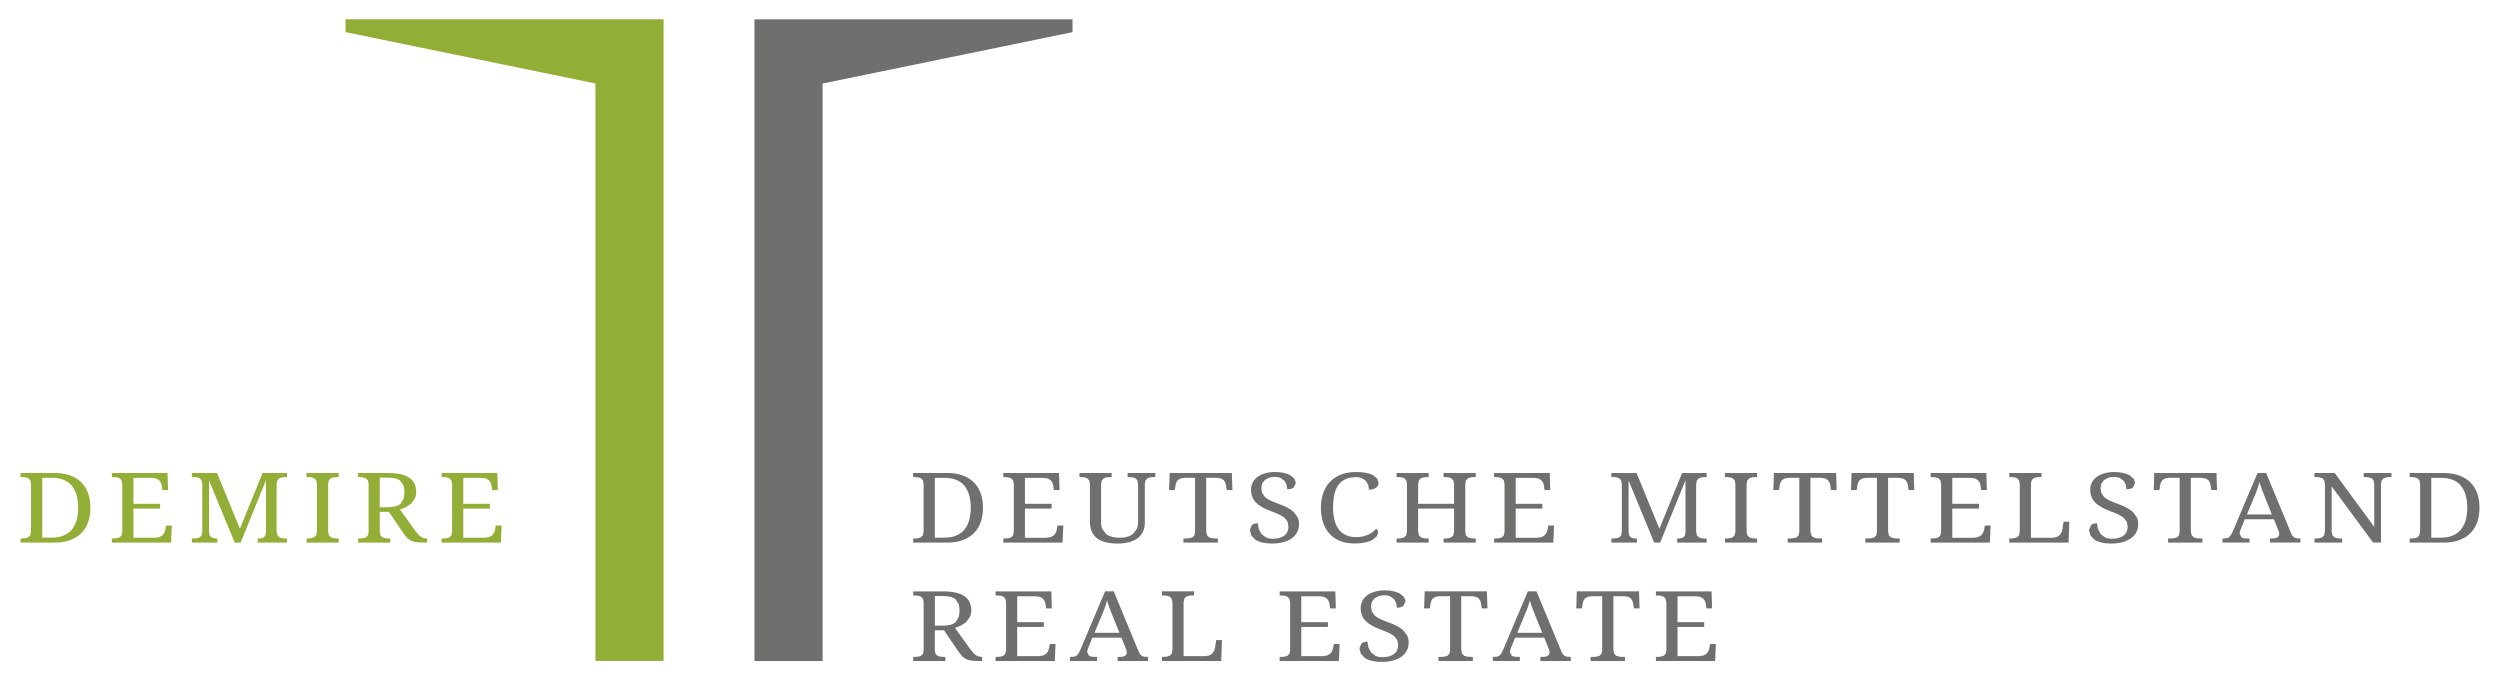
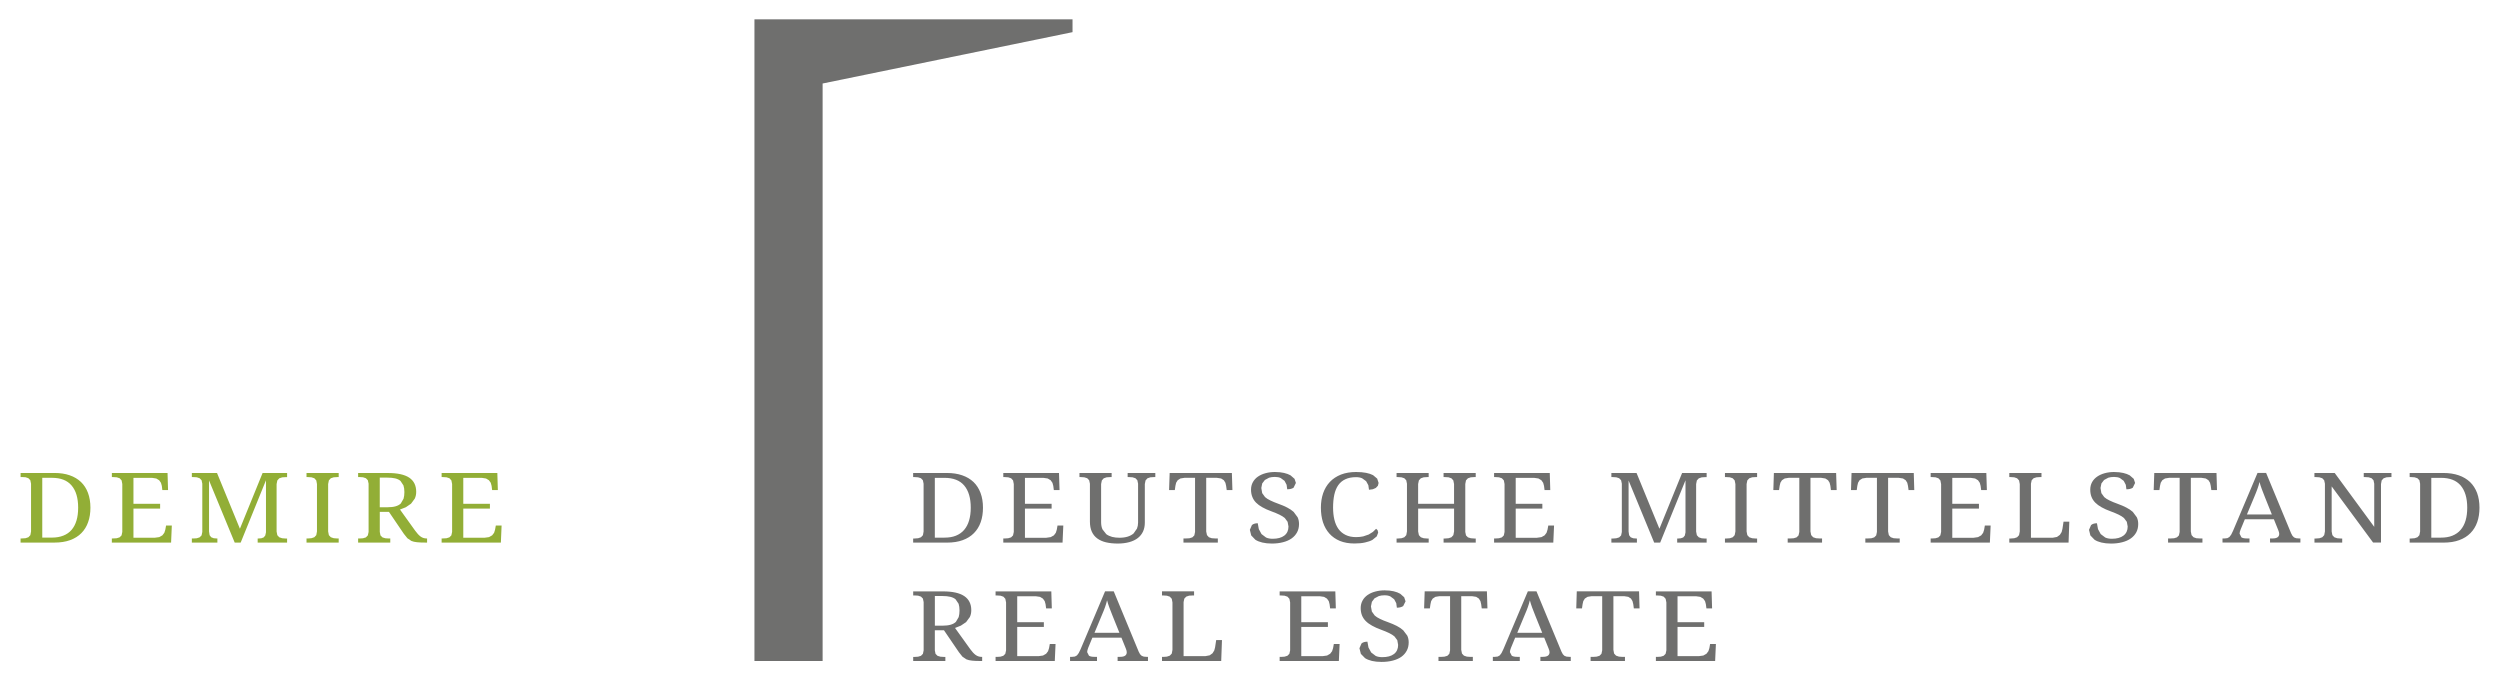
<svg xmlns="http://www.w3.org/2000/svg" version="1.1" id="svg4739" width="1024" height="279" viewBox="-1.037 -1.037 134.29 36.627">
  <defs id="defs4741" />
  <path id="path4385" d="m 67.463,24.343 c -0.188,0 -0.361,0.021 -0.52,0.065 -0.158,0.043 -0.296,0.106 -0.412,0.186 -0.115,0.081 -0.204,0.179 -0.268,0.295 -0.066,0.119 -0.1,0.254 -0.1,0.402 0,0.144 0.023,0.273 0.068,0.387 0.044,0.115 0.111,0.22 0.201,0.312 0.091,0.092 0.205,0.176 0.344,0.252 0.136,0.076 0.296,0.15 0.479,0.215 0.175,0.064 0.32,0.124 0.438,0.182 0.117,0.058 0.213,0.116 0.285,0.178 l 0.152,0.205 0.047,0.252 c 0,0.214 -0.076,0.376 -0.225,0.49 -0.15,0.114 -0.359,0.17 -0.627,0.17 -0.139,0 -0.257,-0.023 -0.355,-0.068 L 66.727,27.681 66.582,27.415 66.525,27.099 c -0.136,0 -0.241,0.033 -0.314,0.098 l -0.111,0.256 0.074,0.301 0.223,0.232 c 0.1,0.065 0.224,0.115 0.373,0.15 0.148,0.035 0.319,0.055 0.512,0.055 0.223,0 0.424,-0.025 0.602,-0.072 0.181,-0.046 0.335,-0.114 0.463,-0.205 0.128,-0.091 0.224,-0.2 0.293,-0.33 0.07,-0.131 0.104,-0.28 0.104,-0.445 0,-0.134 -0.026,-0.257 -0.076,-0.363 l -0.215,-0.289 c -0.096,-0.087 -0.21,-0.163 -0.348,-0.234 -0.136,-0.07 -0.291,-0.137 -0.467,-0.199 -0.172,-0.062 -0.316,-0.121 -0.434,-0.18 -0.119,-0.055 -0.213,-0.117 -0.287,-0.182 l -0.154,-0.213 -0.047,-0.277 0.049,-0.244 0.143,-0.186 0.229,-0.123 c 0.09,-0.028 0.192,-0.041 0.307,-0.041 0.126,0 0.228,0.019 0.314,0.059 l 0.207,0.152 0.111,0.211 0.033,0.242 c 0.141,0 0.257,-0.026 0.342,-0.084 l 0.125,-0.256 -0.072,-0.221 -0.217,-0.189 c -0.095,-0.055 -0.211,-0.096 -0.35,-0.129 -0.136,-0.031 -0.295,-0.049 -0.473,-0.049 z m 4.363,0 c -0.314,0 -0.591,0.046 -0.828,0.139 -0.237,0.095 -0.436,0.226 -0.596,0.396 -0.159,0.168 -0.279,0.372 -0.361,0.605 -0.081,0.237 -0.121,0.496 -0.121,0.777 0,0.289 0.037,0.553 0.113,0.789 0.079,0.238 0.194,0.441 0.346,0.609 0.152,0.169 0.339,0.3 0.564,0.393 0.224,0.091 0.485,0.137 0.781,0.137 0.221,0 0.412,-0.018 0.57,-0.055 0.163,-0.036 0.293,-0.081 0.398,-0.139 l 0.232,-0.189 0.076,-0.203 -0.031,-0.129 -0.08,-0.076 -0.172,0.168 -0.227,0.141 -0.295,0.1 c -0.111,0.025 -0.24,0.039 -0.385,0.039 -0.219,0 -0.406,-0.04 -0.561,-0.117 -0.156,-0.077 -0.284,-0.182 -0.385,-0.322 -0.1,-0.139 -0.172,-0.306 -0.219,-0.5 -0.046,-0.194 -0.07,-0.41 -0.07,-0.645 0,-0.261 0.023,-0.494 0.066,-0.697 0.046,-0.205 0.116,-0.376 0.215,-0.516 0.099,-0.139 0.227,-0.245 0.383,-0.316 0.156,-0.074 0.347,-0.111 0.57,-0.111 0.13,0 0.241,0.021 0.328,0.06 l 0.215,0.156 0.119,0.217 0.035,0.244 0.205,-0.027 0.162,-0.07 0.111,-0.117 0.039,-0.152 -0.076,-0.232 -0.223,-0.188 c -0.1,-0.052 -0.224,-0.093 -0.373,-0.123 -0.15,-0.029 -0.327,-0.045 -0.529,-0.045 z m 40.764,0 c -0.188,0 -0.361,0.021 -0.52,0.065 -0.158,0.043 -0.296,0.106 -0.412,0.186 -0.115,0.081 -0.207,0.179 -0.27,0.295 -0.065,0.119 -0.098,0.254 -0.098,0.402 0,0.144 0.021,0.273 0.066,0.387 0.044,0.115 0.113,0.22 0.203,0.312 0.092,0.092 0.205,0.176 0.344,0.252 0.136,0.076 0.298,0.15 0.48,0.215 0.174,0.064 0.32,0.124 0.438,0.182 0.117,0.058 0.21,0.116 0.281,0.178 l 0.154,0.205 0.047,0.252 c 0,0.214 -0.077,0.376 -0.227,0.49 -0.149,0.114 -0.359,0.17 -0.625,0.17 -0.139,0 -0.258,-0.023 -0.355,-0.068 l -0.244,-0.184 -0.145,-0.266 -0.057,-0.316 c -0.136,0 -0.243,0.033 -0.316,0.098 l -0.111,0.256 0.074,0.301 0.225,0.232 c 0.1,0.065 0.224,0.115 0.371,0.15 0.149,0.035 0.321,0.055 0.514,0.055 0.223,0 0.424,-0.025 0.604,-0.072 0.18,-0.046 0.333,-0.114 0.461,-0.205 0.128,-0.091 0.225,-0.2 0.295,-0.33 0.069,-0.131 0.102,-0.28 0.102,-0.445 0,-0.134 -0.025,-0.257 -0.076,-0.363 l -0.215,-0.289 c -0.095,-0.087 -0.212,-0.163 -0.35,-0.234 -0.135,-0.07 -0.289,-0.137 -0.463,-0.199 -0.172,-0.062 -0.318,-0.121 -0.436,-0.18 -0.117,-0.055 -0.215,-0.117 -0.287,-0.182 l -0.154,-0.213 -0.047,-0.277 0.049,-0.244 0.143,-0.186 0.229,-0.123 c 0.089,-0.028 0.192,-0.041 0.307,-0.041 0.126,0 0.23,0.019 0.316,0.059 l 0.205,0.152 0.111,0.211 0.033,0.242 c 0.142,0 0.257,-0.026 0.342,-0.084 l 0.125,-0.256 -0.072,-0.221 -0.217,-0.189 c -0.094,-0.055 -0.211,-0.096 -0.35,-0.129 -0.136,-0.031 -0.294,-0.049 -0.473,-0.049 z m -64.596,0.053 0,0.221 0.076,0 0.188,0.012 0.154,0.049 0.105,0.107 0.039,0.188 0,2.57 -0.035,0.199 -0.105,0.111 -0.154,0.053 -0.191,0.014 -0.076,0 0,0.221 1.82,0 c 0.321,0 0.604,-0.044 0.846,-0.133 0.241,-0.089 0.442,-0.213 0.602,-0.377 0.161,-0.163 0.284,-0.359 0.365,-0.592 0.081,-0.23 0.121,-0.489 0.121,-0.775 0,-0.296 -0.043,-0.561 -0.131,-0.795 -0.087,-0.23 -0.212,-0.428 -0.377,-0.586 -0.166,-0.158 -0.369,-0.279 -0.609,-0.361 -0.24,-0.083 -0.511,-0.125 -0.816,-0.125 l -1.82,0 z m 4.848,0 0,0.221 0.076,0 0.189,0.012 0.156,0.053 0.104,0.113 0.039,0.197 0,2.576 -0.041,0.186 -0.105,0.105 -0.156,0.047 -0.186,0.012 -0.076,0 0,0.221 3.186,0 0.041,-0.916 -0.312,0 -0.039,0.225 -0.053,0.166 -0.104,0.137 -0.168,0.094 -0.242,0.035 -1.145,0 0,-1.57 1.434,0 0,-0.256 -1.434,0 0,-1.395 0.998,0 0.227,0.033 0.156,0.094 0.098,0.139 0.045,0.166 0.029,0.223 0.307,0 -0.029,-0.916 -2.994,0 z m 4.096,0 0,0.221 0.072,0 0.188,0.012 0.156,0.049 0.105,0.109 0.041,0.186 0,2.035 c 0,0.214 0.033,0.395 0.102,0.545 0.068,0.149 0.165,0.27 0.293,0.363 0.129,0.095 0.286,0.165 0.471,0.209 0.186,0.043 0.396,0.066 0.629,0.066 0.235,0 0.444,-0.027 0.627,-0.078 0.182,-0.051 0.335,-0.126 0.457,-0.221 0.122,-0.096 0.217,-0.215 0.279,-0.354 0.064,-0.14 0.094,-0.297 0.094,-0.471 l 0,-2.076 0.039,-0.195 0.104,-0.115 0.156,-0.053 0.189,-0.012 0.076,0 0,-0.221 -1.488,0 0,0.221 0.074,0 0.188,0.012 0.156,0.049 0.104,0.109 0.039,0.186 0,2.086 c 0,0.119 -0.02,0.228 -0.059,0.328 l -0.182,0.26 c -0.084,0.074 -0.188,0.129 -0.311,0.17 -0.126,0.04 -0.275,0.062 -0.447,0.062 -0.145,0 -0.276,-0.015 -0.396,-0.045 -0.122,-0.033 -0.227,-0.082 -0.314,-0.146 l -0.205,-0.26 c -0.05,-0.107 -0.074,-0.239 -0.074,-0.391 l 0,-2.045 0.039,-0.195 0.104,-0.115 0.154,-0.053 0.189,-0.012 0.08,0 0,-0.221 -1.729,0 z m 4.85,0 -0.031,0.918 0.309,0 0.031,-0.227 0.039,-0.166 0.084,-0.135 0.146,-0.094 0.217,-0.035 0.57,0 0,2.91 -0.039,0.186 -0.105,0.105 -0.156,0.049 -0.186,0.01 -0.137,0 0,0.223 1.848,0 0,-0.223 -0.137,0 -0.189,-0.012 -0.154,-0.053 -0.104,-0.115 -0.041,-0.195 0,-2.885 0.578,0 0.225,0.035 0.145,0.094 0.084,0.135 0.039,0.166 0.031,0.227 0.307,0 -0.029,-0.918 -3.344,0 z m 12.201,0 0,0.221 0.072,0 0.189,0.012 0.154,0.049 0.105,0.109 0.039,0.186 0,2.568 -0.037,0.199 -0.105,0.113 -0.154,0.053 -0.191,0.014 -0.072,0 0,0.219 1.727,0 0,-0.219 -0.078,0 -0.188,-0.014 -0.156,-0.053 -0.104,-0.113 -0.041,-0.199 0,-1.229 1.932,0 0,1.229 -0.039,0.199 -0.104,0.113 -0.154,0.053 -0.191,0.014 -0.076,0 0,0.219 1.729,0 0,-0.219 -0.076,0 -0.186,-0.014 -0.156,-0.047 -0.105,-0.105 -0.039,-0.186 0,-2.576 0.037,-0.197 0.105,-0.113 0.154,-0.053 0.189,-0.012 0.076,0 0,-0.221 -1.729,0 0,0.221 0.076,0 0.191,0.012 0.154,0.053 0.104,0.113 0.039,0.197 0,1.061 -1.932,0 0,-1.061 0.041,-0.197 0.104,-0.113 0.156,-0.053 0.188,-0.012 0.078,0 0,-0.221 -1.727,0 z m 5.244,0 0,0.221 0.076,0 0.188,0.012 0.156,0.053 0.105,0.113 0.037,0.197 0,2.576 -0.039,0.186 -0.105,0.105 -0.156,0.047 -0.186,0.012 -0.076,0 0,0.221 3.184,0 0.041,-0.916 -0.311,0 -0.041,0.225 -0.053,0.166 -0.104,0.137 -0.168,0.094 -0.242,0.035 -1.143,0 0,-1.57 1.432,0 0,-0.256 -1.432,0 0,-1.395 0.996,0 0.227,0.033 0.156,0.094 0.098,0.139 0.045,0.166 0.029,0.223 0.307,0 -0.027,-0.916 -2.994,0 z m 6.307,0 0,0.221 0.076,0 0.188,0.012 0.154,0.049 0.105,0.109 0.039,0.186 0,2.596 -0.039,0.186 -0.105,0.105 -0.154,0.047 -0.188,0.014 -0.076,0 0,0.219 1.373,0 0,-0.219 -0.018,0 -0.18,-0.014 -0.137,-0.053 -0.084,-0.113 -0.029,-0.199 0,-2.742 1.377,3.34 0.322,0 1.361,-3.352 0,2.803 -0.037,0.172 -0.086,0.1 -0.131,0.045 -0.172,0.014 -0.021,0 0,0.219 1.584,0 0,-0.219 -0.078,0 -0.189,-0.014 -0.154,-0.053 -0.105,-0.113 -0.039,-0.199 0,-2.549 0.039,-0.197 0.105,-0.113 0.154,-0.053 0.189,-0.012 0.078,0 0,-0.221 -1.32,0 -1.219,2.996 -1.229,-2.996 -1.355,0 z m 6.107,0 0,0.221 0.076,0 0.189,0.012 0.154,0.053 0.104,0.113 0.039,0.197 0,2.549 -0.039,0.199 -0.104,0.113 -0.154,0.053 -0.189,0.014 -0.076,0 0,0.219 1.729,0 0,-0.219 -0.078,0 -0.189,-0.014 -0.154,-0.053 -0.105,-0.113 -0.039,-0.199 0,-2.549 0.039,-0.197 0.105,-0.113 0.154,-0.053 0.189,-0.012 0.078,0 0,-0.221 -1.729,0 z m 2.631,0 -0.029,0.918 0.307,0 0.033,-0.227 0.039,-0.166 0.084,-0.135 0.146,-0.094 0.217,-0.035 0.57,0 0,2.91 -0.041,0.186 -0.105,0.105 -0.154,0.049 -0.188,0.01 -0.137,0 0,0.223 1.848,0 0,-0.223 -0.135,0 -0.189,-0.012 -0.156,-0.053 -0.104,-0.115 -0.039,-0.195 0,-2.885 0.578,0 0.223,0.035 0.145,0.094 0.084,0.135 0.041,0.166 0.029,0.227 0.309,0 -0.029,-0.918 -3.346,0 z m 4.176,0 -0.029,0.918 0.309,0 0.031,-0.227 0.039,-0.166 0.082,-0.135 0.146,-0.094 0.219,-0.035 0.568,0 0,2.91 -0.039,0.186 -0.105,0.105 -0.156,0.049 -0.186,0.01 -0.137,0 0,0.223 1.848,0 0,-0.223 -0.137,0 -0.188,-0.012 -0.156,-0.053 -0.104,-0.115 -0.039,-0.195 0,-2.885 0.576,0 0.225,0.035 0.145,0.094 0.084,0.135 0.039,0.166 0.031,0.227 0.307,0 -0.027,-0.918 -3.346,0 z m 4.254,0 0,0.221 0.074,0 0.189,0.012 0.156,0.053 0.104,0.113 0.039,0.197 0,2.576 -0.041,0.186 -0.105,0.105 -0.154,0.047 -0.188,0.012 -0.074,0 0,0.221 3.184,0 0.041,-0.916 -0.311,0 -0.039,0.225 -0.053,0.166 -0.105,0.137 -0.168,0.094 -0.24,0.035 -1.146,0 0,-1.57 1.434,0 0,-0.256 -1.434,0 0,-1.395 0.998,0 0.229,0.033 0.156,0.094 0.096,0.139 0.045,0.166 0.029,0.223 0.307,0 -0.029,-0.916 -2.992,0 z m 4.229,0 0,0.221 0.076,0 0.189,0.012 0.154,0.053 0.105,0.113 0.039,0.197 0,2.549 -0.039,0.199 -0.105,0.113 -0.154,0.053 -0.189,0.014 -0.076,0 0,0.219 3.186,0 0.041,-1.125 -0.311,0 -0.059,0.391 -0.043,0.168 -0.096,0.152 -0.154,0.111 -0.23,0.043 -1.17,0 0,-2.906 0.039,-0.186 0.105,-0.109 0.156,-0.049 0.186,-0.012 0.08,0 0,-0.221 -1.73,0 z m 7.795,0 -0.031,0.918 0.307,0 0.033,-0.227 0.039,-0.166 0.084,-0.135 0.146,-0.094 0.217,-0.035 0.57,0 0,2.91 -0.039,0.186 -0.107,0.105 -0.154,0.049 -0.186,0.01 -0.137,0 0,0.223 1.848,0 0,-0.223 -0.137,0 -0.189,-0.012 -0.154,-0.053 -0.105,-0.115 -0.039,-0.195 0,-2.885 0.576,0 0.227,0.035 0.145,0.094 0.084,0.135 0.039,0.166 0.031,0.227 0.305,0 -0.027,-0.918 -3.344,0 z m 5.551,0 -1.316,3.113 -0.1,0.205 -0.096,0.125 -0.109,0.062 -0.148,0.016 -0.113,0 0,0.221 1.451,0 0,-0.221 -0.137,0 c -0.135,0 -0.233,-0.019 -0.297,-0.06 l -0.098,-0.195 0.014,-0.104 0.041,-0.121 0.227,-0.551 1.562,0 0.236,0.586 0.037,0.105 0.014,0.09 c 0,0.168 -0.121,0.25 -0.359,0.25 l -0.135,0 0,0.221 1.633,0 0,-0.221 -0.078,0 -0.15,-0.012 -0.115,-0.045 -0.084,-0.086 -0.072,-0.135 -1.344,-3.244 -0.463,0 z m 3.061,0 0,0.221 0.076,0 0.188,0.012 0.156,0.049 0.104,0.109 0.041,0.186 0,2.568 -0.039,0.199 -0.105,0.113 -0.154,0.053 -0.189,0.014 -0.076,0 0,0.219 1.492,0 0,-0.219 -0.08,0 -0.188,-0.014 -0.156,-0.053 -0.104,-0.113 -0.039,-0.199 0,-2.424 2.229,3.021 0.424,0 0,-3.146 0.037,-0.197 0.104,-0.113 0.156,-0.053 0.189,-0.012 0.076,0 0,-0.221 -1.49,0 0,0.221 0.078,0 0.188,0.012 0.154,0.049 0.105,0.109 0.039,0.186 0,2.32 -2.125,-2.896 -1.09,0 z m 5.121,0 0,0.221 0.076,0 0.188,0.012 0.152,0.049 0.107,0.107 0.039,0.188 0,2.57 -0.039,0.199 -0.104,0.111 -0.154,0.053 -0.189,0.014 -0.076,0 0,0.221 1.818,0 c 0.324,0 0.608,-0.044 0.848,-0.133 0.241,-0.089 0.442,-0.213 0.602,-0.377 0.161,-0.163 0.284,-0.359 0.365,-0.592 0.081,-0.23 0.121,-0.489 0.121,-0.775 0,-0.296 -0.043,-0.561 -0.129,-0.795 -0.089,-0.23 -0.214,-0.428 -0.379,-0.586 -0.166,-0.158 -0.369,-0.279 -0.609,-0.361 -0.24,-0.083 -0.512,-0.125 -0.818,-0.125 l -1.818,0 z m -79.305,0.262 0.523,0 c 0.469,0 0.82,0.135 1.055,0.41 0.235,0.276 0.354,0.674 0.354,1.195 0,0.26 -0.031,0.487 -0.09,0.688 -0.059,0.2 -0.148,0.368 -0.266,0.506 -0.117,0.136 -0.264,0.239 -0.441,0.311 -0.177,0.072 -0.384,0.105 -0.619,0.105 l -0.516,0 0,-3.215 z m 80.469,0 0.521,0 c 0.47,0 0.822,0.135 1.057,0.41 0.235,0.276 0.354,0.674 0.354,1.195 0,0.26 -0.029,0.487 -0.088,0.688 -0.06,0.2 -0.149,0.368 -0.268,0.506 -0.116,0.136 -0.264,0.239 -0.441,0.311 -0.177,0.072 -0.384,0.105 -0.619,0.105 l -0.516,0 0,-3.215 z m -9.238,0.221 c 0.033,0.126 0.076,0.256 0.127,0.393 0.051,0.134 0.107,0.282 0.17,0.438 l 0.367,0.916 -1.34,0 0.404,-0.965 0.092,-0.227 0.072,-0.191 0.061,-0.182 0.047,-0.182 z m -47.029,5.828 c -0.188,0 -0.361,0.023 -0.52,0.066 -0.158,0.041 -0.296,0.105 -0.412,0.184 -0.115,0.083 -0.207,0.181 -0.27,0.299 -0.065,0.119 -0.1,0.252 -0.1,0.402 0,0.144 0.023,0.273 0.066,0.387 0.045,0.115 0.112,0.218 0.203,0.311 0.091,0.092 0.206,0.177 0.344,0.252 0.138,0.077 0.297,0.149 0.48,0.215 0.174,0.064 0.32,0.124 0.438,0.182 0.117,0.058 0.211,0.116 0.283,0.178 l 0.154,0.205 0.045,0.254 c 0,0.212 -0.075,0.376 -0.225,0.49 -0.15,0.114 -0.359,0.168 -0.625,0.168 -0.139,0 -0.258,-0.02 -0.355,-0.066 l -0.244,-0.186 -0.145,-0.266 -0.057,-0.314 c -0.136,0 -0.243,0.031 -0.318,0.096 l -0.111,0.256 0.076,0.303 0.225,0.23 c 0.1,0.065 0.224,0.114 0.371,0.15 0.149,0.035 0.319,0.053 0.512,0.053 0.222,0 0.425,-0.023 0.604,-0.07 0.181,-0.046 0.334,-0.113 0.463,-0.203 0.128,-0.091 0.224,-0.202 0.293,-0.332 0.07,-0.131 0.104,-0.28 0.104,-0.445 0,-0.134 -0.026,-0.257 -0.076,-0.363 l -0.217,-0.287 c -0.096,-0.087 -0.21,-0.165 -0.348,-0.236 -0.136,-0.07 -0.291,-0.135 -0.465,-0.199 -0.174,-0.061 -0.317,-0.12 -0.434,-0.178 -0.119,-0.056 -0.215,-0.117 -0.287,-0.182 l -0.154,-0.215 -0.049,-0.275 0.051,-0.246 0.141,-0.188 0.23,-0.121 c 0.09,-0.028 0.191,-0.043 0.305,-0.043 0.126,0 0.23,0.019 0.316,0.06 l 0.205,0.152 0.113,0.211 0.033,0.244 c 0.141,0 0.256,-0.03 0.34,-0.088 l 0.127,-0.254 -0.074,-0.221 -0.217,-0.189 c -0.095,-0.055 -0.21,-0.098 -0.348,-0.131 -0.138,-0.031 -0.295,-0.049 -0.473,-0.049 z m -25.365,0.055 0,0.219 0.076,0 0.188,0.012 0.154,0.051 0.105,0.107 0.039,0.188 0,2.596 -0.039,0.186 -0.105,0.107 -0.154,0.047 -0.188,0.012 -0.076,0 0,0.221 1.73,0 0,-0.221 -0.08,0 -0.186,-0.012 -0.156,-0.047 -0.107,-0.107 -0.037,-0.186 0,-1.08 0.492,0 0.805,1.182 0.189,0.238 0.213,0.143 c 0.083,0.035 0.185,0.058 0.305,0.07 0.119,0.013 0.27,0.019 0.455,0.019 l 0.086,0 0,-0.221 -0.018,0 c -0.128,0 -0.236,-0.035 -0.334,-0.105 -0.094,-0.07 -0.191,-0.174 -0.291,-0.314 l -0.816,-1.137 0.314,-0.125 0.281,-0.189 0.201,-0.273 c 0.051,-0.106 0.078,-0.229 0.078,-0.369 0,-0.338 -0.128,-0.589 -0.379,-0.758 -0.251,-0.169 -0.635,-0.252 -1.148,-0.252 l -1.598,0 z m 4.43,0 0,0.221 0.076,0 0.189,0.012 0.156,0.053 0.104,0.115 0.039,0.195 0,2.576 -0.041,0.186 -0.105,0.105 -0.154,0.049 -0.188,0.012 -0.076,0 0,0.219 3.184,0 0.041,-0.914 -0.309,0 -0.041,0.225 -0.053,0.164 -0.104,0.137 -0.168,0.096 -0.24,0.033 -1.146,0 0,-1.57 1.432,0 0,-0.256 -1.432,0 0,-1.395 0.998,0 0.227,0.033 0.156,0.094 0.098,0.137 0.045,0.166 0.029,0.225 0.307,0 -0.027,-0.916 -2.996,0 z m 5.887,0 -1.316,3.113 -0.1,0.205 -0.094,0.125 -0.111,0.062 -0.146,0.016 -0.115,0 0,0.223 1.449,0 0,-0.223 -0.135,0 c -0.135,0 -0.234,-0.019 -0.297,-0.061 l -0.098,-0.193 0.016,-0.104 0.039,-0.123 0.227,-0.551 1.561,0 0.238,0.588 0.035,0.104 0.014,0.09 c 0,0.168 -0.117,0.25 -0.357,0.25 l -0.135,0 0,0.223 1.633,0 0,-0.223 -0.078,0 -0.15,-0.012 -0.113,-0.045 -0.086,-0.086 -0.072,-0.135 -1.342,-3.244 -0.465,0 z m 3.062,0 0,0.221 0.076,0 0.188,0.012 0.156,0.053 0.105,0.113 0.037,0.197 0,2.551 -0.037,0.199 -0.105,0.111 -0.156,0.053 -0.188,0.014 -0.076,0 0,0.221 3.184,0 0.041,-1.127 -0.311,0 -0.059,0.391 -0.045,0.17 -0.094,0.152 -0.154,0.109 -0.229,0.043 -1.172,0 0,-2.906 0.039,-0.186 0.105,-0.109 0.156,-0.051 0.186,-0.01 0.078,0 0,-0.221 -1.727,0 z m 6.326,0 0,0.221 0.076,0 0.189,0.012 0.156,0.053 0.104,0.115 0.039,0.195 0,2.576 -0.041,0.186 -0.105,0.105 -0.156,0.049 -0.186,0.012 -0.076,0 0,0.219 3.184,0 0.041,-0.914 -0.311,0 -0.041,0.225 -0.053,0.164 -0.104,0.137 -0.166,0.096 -0.242,0.033 -1.145,0 0,-1.57 1.432,0 0,-0.256 -1.432,0 0,-1.395 0.996,0 0.229,0.033 0.156,0.094 0.098,0.137 0.043,0.166 0.029,0.225 0.307,0 -0.027,-0.916 -2.994,0 z m 7.799,0 -0.031,0.916 0.309,0 0.033,-0.227 0.037,-0.164 0.084,-0.137 0.146,-0.094 0.217,-0.035 0.57,0 0,2.912 -0.039,0.186 -0.105,0.107 -0.156,0.047 -0.186,0.012 -0.137,0 0,0.221 1.848,0 0,-0.221 -0.137,0 -0.189,-0.014 -0.154,-0.053 -0.105,-0.113 -0.039,-0.197 0,-2.887 0.578,0 0.225,0.035 0.145,0.094 0.084,0.137 0.039,0.164 0.031,0.227 0.307,0 -0.029,-0.916 -3.344,0 z m 5.547,0 -1.316,3.113 -0.1,0.205 -0.094,0.125 -0.111,0.062 -0.146,0.016 -0.115,0 0,0.223 1.449,0 0,-0.223 -0.135,0 c -0.135,0 -0.233,-0.019 -0.297,-0.061 l -0.1,-0.193 0.016,-0.104 0.041,-0.123 0.227,-0.551 1.561,0 0.238,0.588 0.035,0.104 0.014,0.09 c 0,0.168 -0.119,0.25 -0.357,0.25 l -0.135,0 0,0.223 1.633,0 0,-0.223 -0.078,0 -0.152,-0.012 -0.113,-0.045 -0.084,-0.086 -0.072,-0.135 -1.344,-3.244 -0.463,0 z m 2.631,0 -0.027,0.916 0.307,0 0.033,-0.227 0.037,-0.164 0.084,-0.137 0.146,-0.094 0.219,-0.035 0.568,0 0,2.912 -0.039,0.186 -0.105,0.107 -0.156,0.047 -0.186,0.012 -0.137,0 0,0.221 1.848,0 0,-0.221 -0.137,0 -0.189,-0.014 -0.154,-0.053 -0.105,-0.113 -0.037,-0.197 0,-2.887 0.576,0 0.223,0.035 0.146,0.094 0.082,0.137 0.041,0.164 0.031,0.227 0.307,0 -0.027,-0.916 -3.348,0 z m 4.254,0 0,0.221 0.076,0 0.189,0.012 0.156,0.053 0.104,0.115 0.039,0.195 0,2.576 -0.041,0.186 -0.105,0.105 -0.154,0.049 -0.188,0.012 -0.076,0 0,0.219 3.186,0 0.041,-0.914 -0.312,0 -0.039,0.225 -0.053,0.164 -0.104,0.137 -0.168,0.096 -0.242,0.033 -1.145,0 0,-1.57 1.434,0 0,-0.256 -1.434,0 0,-1.395 0.996,0 0.229,0.033 0.156,0.094 0.098,0.137 0.045,0.166 0.029,0.225 0.305,0 -0.027,-0.916 -2.994,0 z m -38.771,0.25 0.402,0 c 0.169,0 0.311,0.014 0.428,0.043 0.116,0.028 0.214,0.073 0.285,0.135 l 0.162,0.24 c 0.031,0.099 0.049,0.219 0.049,0.359 0,0.136 -0.016,0.255 -0.045,0.357 l -0.15,0.256 c -0.071,0.069 -0.163,0.119 -0.279,0.152 -0.115,0.034 -0.261,0.053 -0.434,0.053 l -0.418,0 0,-1.596 z m 9.26,0.23 c 0.031,0.126 0.074,0.258 0.125,0.395 0.051,0.135 0.107,0.281 0.17,0.436 l 0.369,0.916 -1.34,0 0.402,-0.965 0.094,-0.225 0.072,-0.191 0.059,-0.182 0.049,-0.184 z m 22.734,0 c 0.033,0.126 0.074,0.258 0.125,0.395 0.051,0.135 0.107,0.281 0.17,0.436 l 0.369,0.916 -1.34,0 0.402,-0.965 0.094,-0.225 0.072,-0.191 0.059,-0.182 0.049,-0.184 z" style="fill:#6f6f6e;fill-opacity:1;fill-rule:nonzero;stroke:none" />
  <path id="path4501" d="m 0,24.396 0,0.219 0.078,0 0.186,0.01 0.154,0.051 0.105,0.109 0.039,0.188 0,2.568 -0.037,0.199 -0.104,0.111 -0.156,0.053 -0.188,0.012 -0.078,0 0,0.223 1.82,0 c 0.323,0 0.606,-0.045 0.848,-0.133 0.241,-0.09 0.442,-0.213 0.602,-0.377 0.16,-0.163 0.283,-0.359 0.363,-0.592 0.083,-0.229 0.123,-0.489 0.123,-0.775 0,-0.296 -0.045,-0.561 -0.131,-0.795 C 3.538,25.235 3.411,25.038 3.246,24.88 3.08,24.723 2.877,24.601 2.637,24.519 2.398,24.436 2.125,24.396 1.82,24.396 l -1.82,0 z m 4.908,0 0,0.221 0.076,0 0.189,0.012 0.154,0.051 0.105,0.115 0.037,0.197 0,2.574 -0.039,0.186 -0.105,0.105 -0.156,0.049 -0.186,0.01 -0.076,0 0,0.223 3.186,0 0.039,-0.916 -0.309,0 -0.041,0.225 -0.053,0.164 -0.104,0.137 -0.168,0.096 -0.242,0.033 -1.146,0 0,-1.568 1.434,0 0,-0.256 -1.434,0 0,-1.396 0.998,0 0.229,0.035 0.156,0.094 0.096,0.137 0.047,0.166 0.027,0.225 0.307,0 -0.027,-0.916 -2.994,0 z m 4.301,0 0,0.221 0.076,0 0.188,0.01 0.152,0.051 0.107,0.107 0.039,0.188 0,2.594 -0.039,0.186 -0.107,0.105 -0.152,0.049 -0.188,0.012 -0.076,0 0,0.221 1.373,0 0,-0.221 -0.019,0 -0.178,-0.014 -0.135,-0.053 -0.086,-0.111 -0.031,-0.199 0,-2.744 1.381,3.342 0.32,0 1.361,-3.352 0,2.801 -0.039,0.172 -0.086,0.1 -0.129,0.047 -0.174,0.012 -0.019,0 0,0.221 1.582,0 0,-0.221 -0.076,0 -0.189,-0.014 -0.156,-0.053 -0.104,-0.111 -0.039,-0.199 0,-2.549 0.039,-0.197 0.104,-0.115 0.156,-0.051 0.189,-0.012 0.076,0 0,-0.221 -1.318,0 -1.219,2.996 -1.23,-2.996 -1.354,0 z m 6.166,0 0,0.221 0.076,0 0.189,0.012 0.156,0.051 0.104,0.115 0.037,0.197 0,2.549 -0.037,0.199 -0.104,0.111 -0.156,0.053 -0.189,0.014 -0.076,0 0,0.221 1.73,0 0,-0.221 -0.08,0 -0.188,-0.014 -0.156,-0.053 -0.104,-0.111 -0.039,-0.199 0,-2.549 0.039,-0.197 0.104,-0.115 0.156,-0.051 0.188,-0.012 0.08,0 0,-0.221 -1.73,0 z m 2.775,0 0,0.219 0.074,0 0.188,0.012 0.156,0.051 0.104,0.107 0.041,0.186 0,2.596 -0.041,0.186 -0.104,0.107 -0.156,0.047 -0.188,0.012 -0.074,0 0,0.221 1.729,0 0,-0.221 -0.078,0 -0.188,-0.012 -0.154,-0.047 -0.107,-0.107 -0.037,-0.186 0,-1.08 0.492,0 0.803,1.182 0.191,0.238 0.213,0.143 c 0.083,0.035 0.183,0.058 0.303,0.07 0.119,0.013 0.272,0.019 0.457,0.019 l 0.084,0 0,-0.221 -0.018,0 c -0.126,0 -0.236,-0.034 -0.332,-0.105 -0.095,-0.07 -0.191,-0.174 -0.291,-0.314 l -0.816,-1.137 0.314,-0.123 0.279,-0.191 0.201,-0.271 c 0.051,-0.106 0.078,-0.229 0.078,-0.369 0,-0.336 -0.124,-0.592 -0.375,-0.76 -0.251,-0.168 -0.635,-0.25 -1.15,-0.25 l -1.598,0 z m 4.49,0 0,0.221 0.076,0 0.189,0.012 0.156,0.051 0.104,0.115 0.039,0.197 0,2.574 -0.041,0.186 -0.105,0.105 -0.156,0.049 -0.186,0.01 -0.076,0 0,0.223 3.186,0 0.039,-0.916 -0.311,0 -0.041,0.225 -0.051,0.164 -0.105,0.137 -0.168,0.096 -0.238,0.033 -1.146,0 0,-1.568 1.432,0 0,-0.256 -1.432,0 0,-1.396 0.996,0 0.227,0.035 0.156,0.094 0.098,0.137 0.045,0.166 0.029,0.225 0.307,0 -0.027,-0.916 -2.994,0 z m -3.326,0.25 0.402,0 c 0.169,0 0.311,0.012 0.428,0.041 0.118,0.028 0.213,0.074 0.285,0.137 l 0.158,0.24 c 0.034,0.099 0.051,0.217 0.051,0.357 0,0.136 -0.015,0.257 -0.045,0.359 l -0.148,0.256 c -0.07,0.068 -0.164,0.119 -0.279,0.152 -0.116,0.034 -0.262,0.051 -0.436,0.051 l -0.416,0 0,-1.594 z m -18.148,0.01 0.521,0 c 0.47,0 0.822,0.137 1.055,0.412 0.236,0.276 0.354,0.673 0.354,1.193 0,0.259 -0.029,0.489 -0.088,0.688 -0.06,0.2 -0.147,0.368 -0.266,0.506 -0.116,0.136 -0.264,0.239 -0.441,0.309 -0.178,0.072 -0.384,0.107 -0.619,0.107 l -0.516,0 0,-3.215 z" style="fill:#92ae36;fill-opacity:1;fill-rule:nonzero;stroke:none" />
-   <path d="m 17.472,0 0,0.69 13.439,2.761 0,31.052 3.665,0 0,-34.504 -17.104,0 z" style="fill:#92ae36;fill-opacity:1;fill-rule:nonzero;stroke:none" id="path4525" />
  <path d="m 39.461,0.001 0,34.504 3.666,0 0,-31.052 13.438,-2.761 0,-0.69 -17.104,0 z" style="fill:#6f6f6e;fill-opacity:1;fill-rule:nonzero;stroke:none" id="path4529" />
</svg>